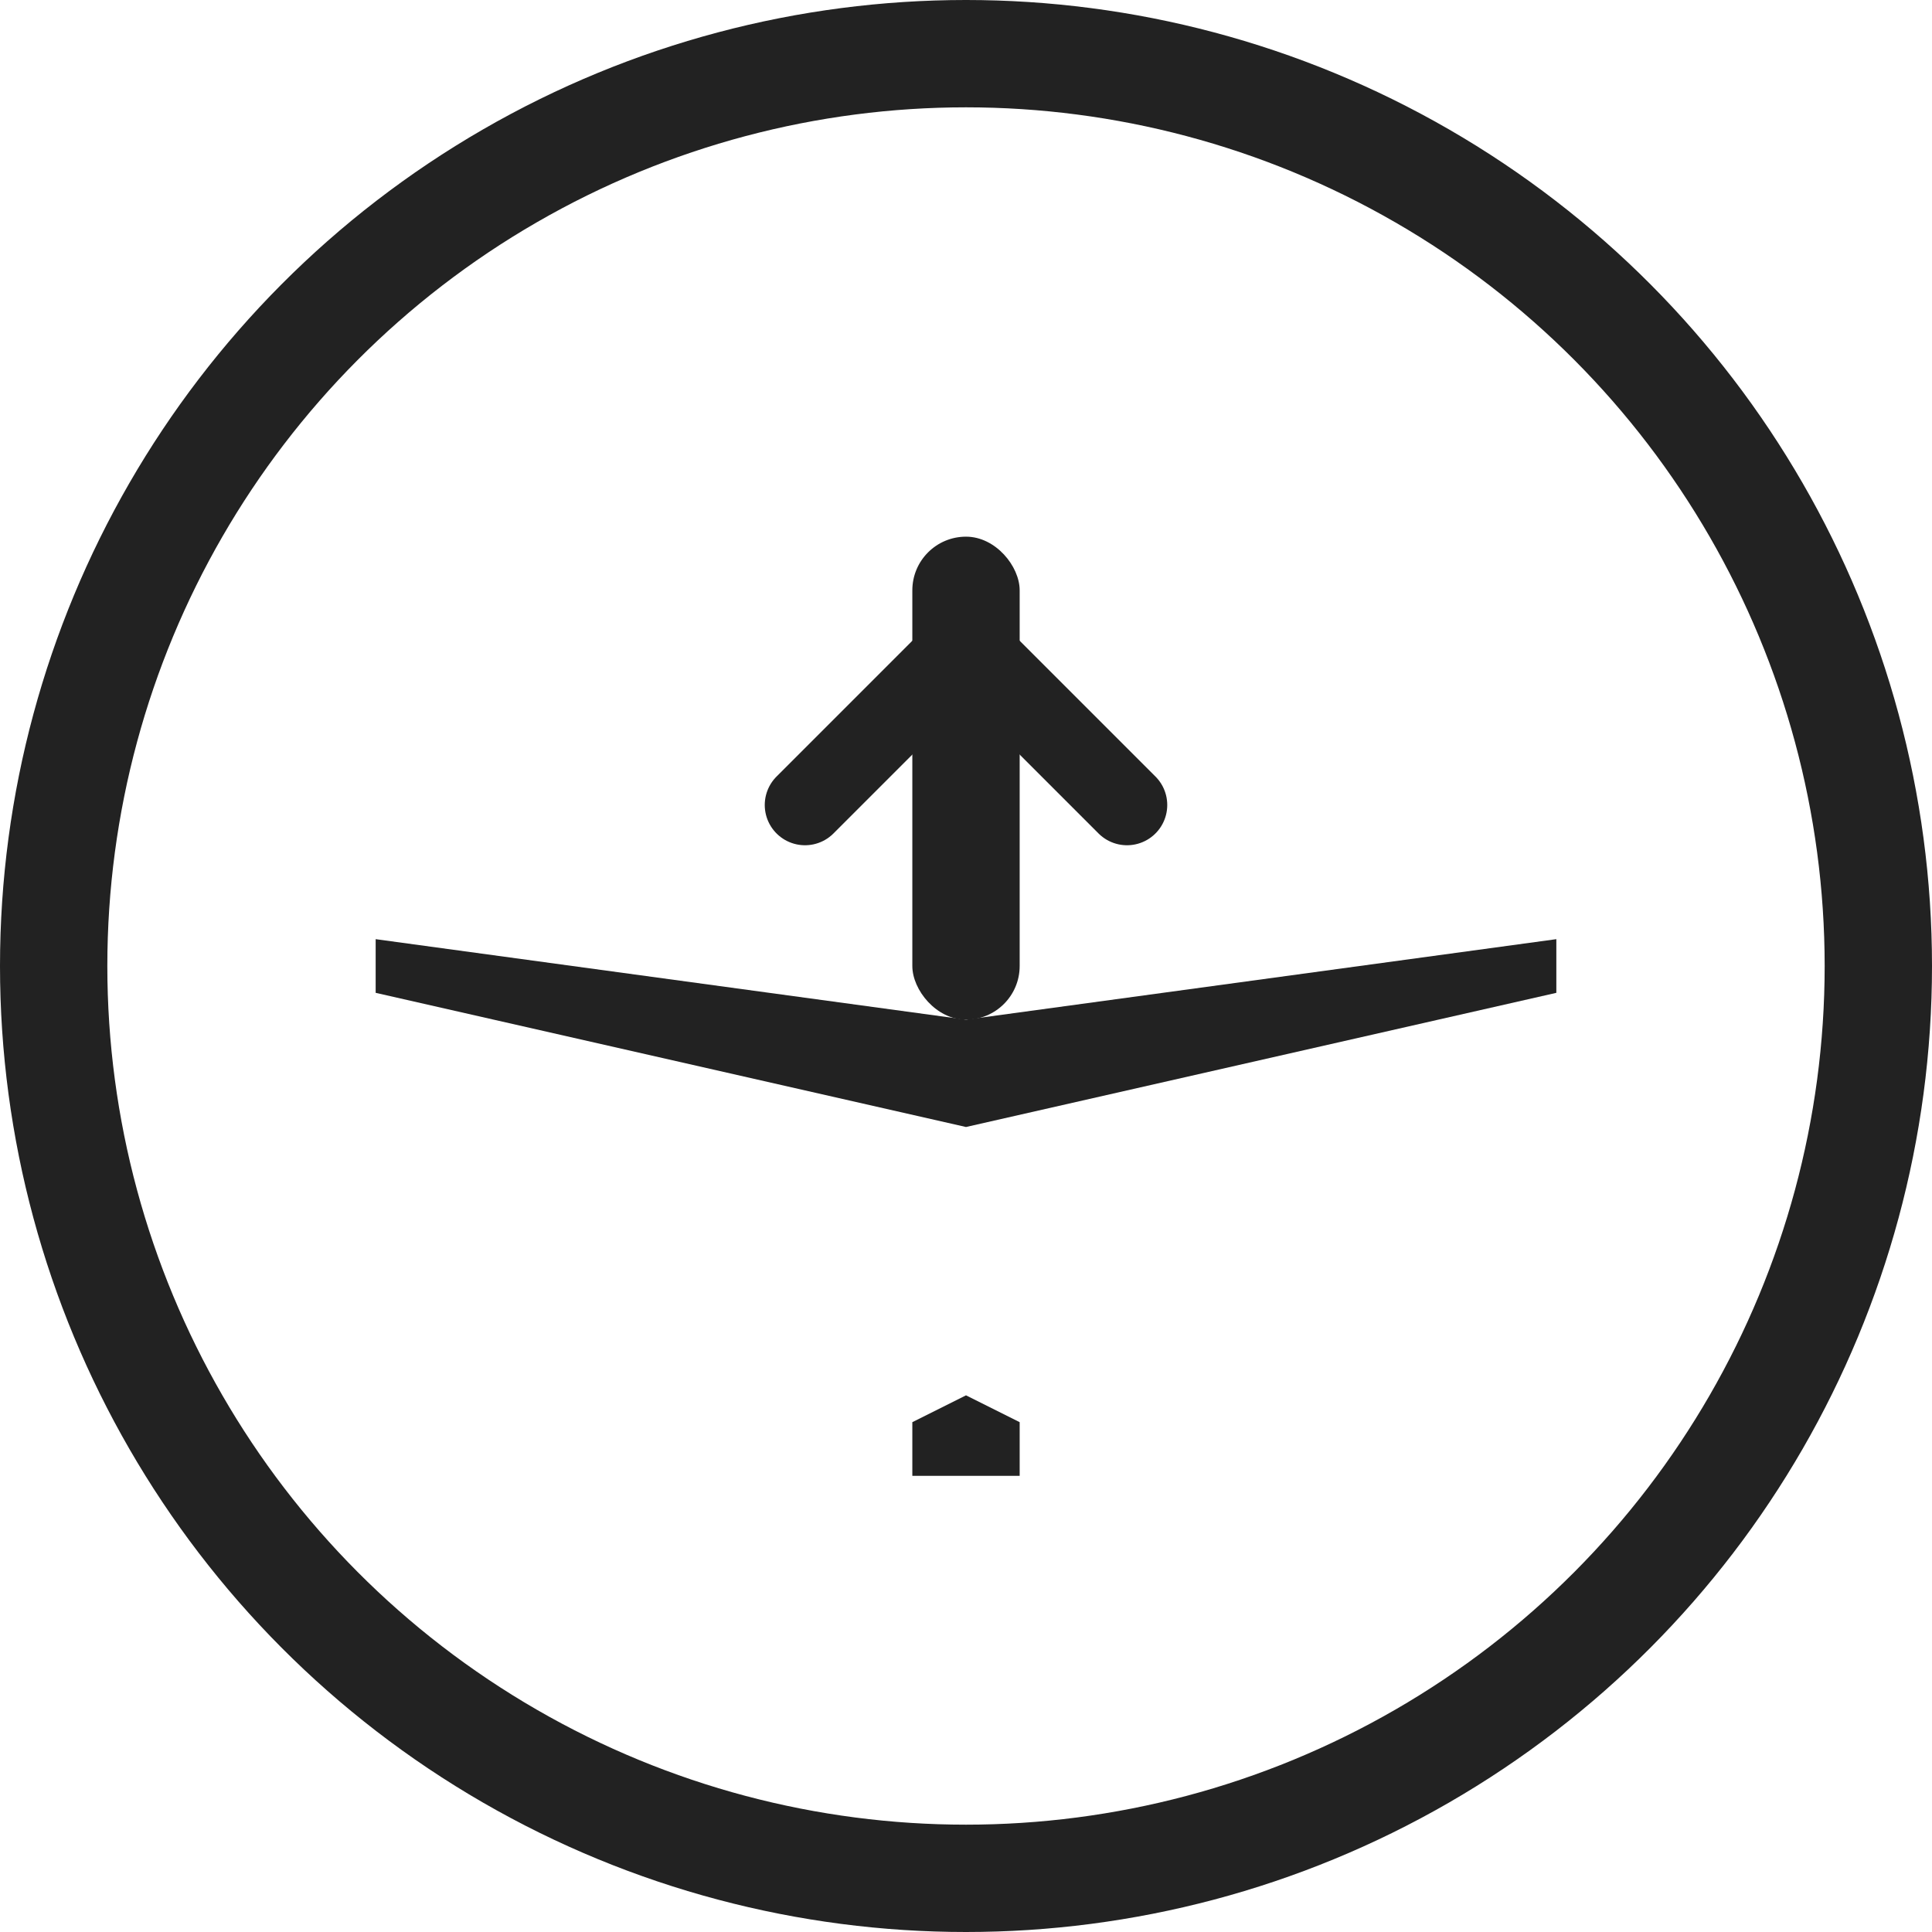
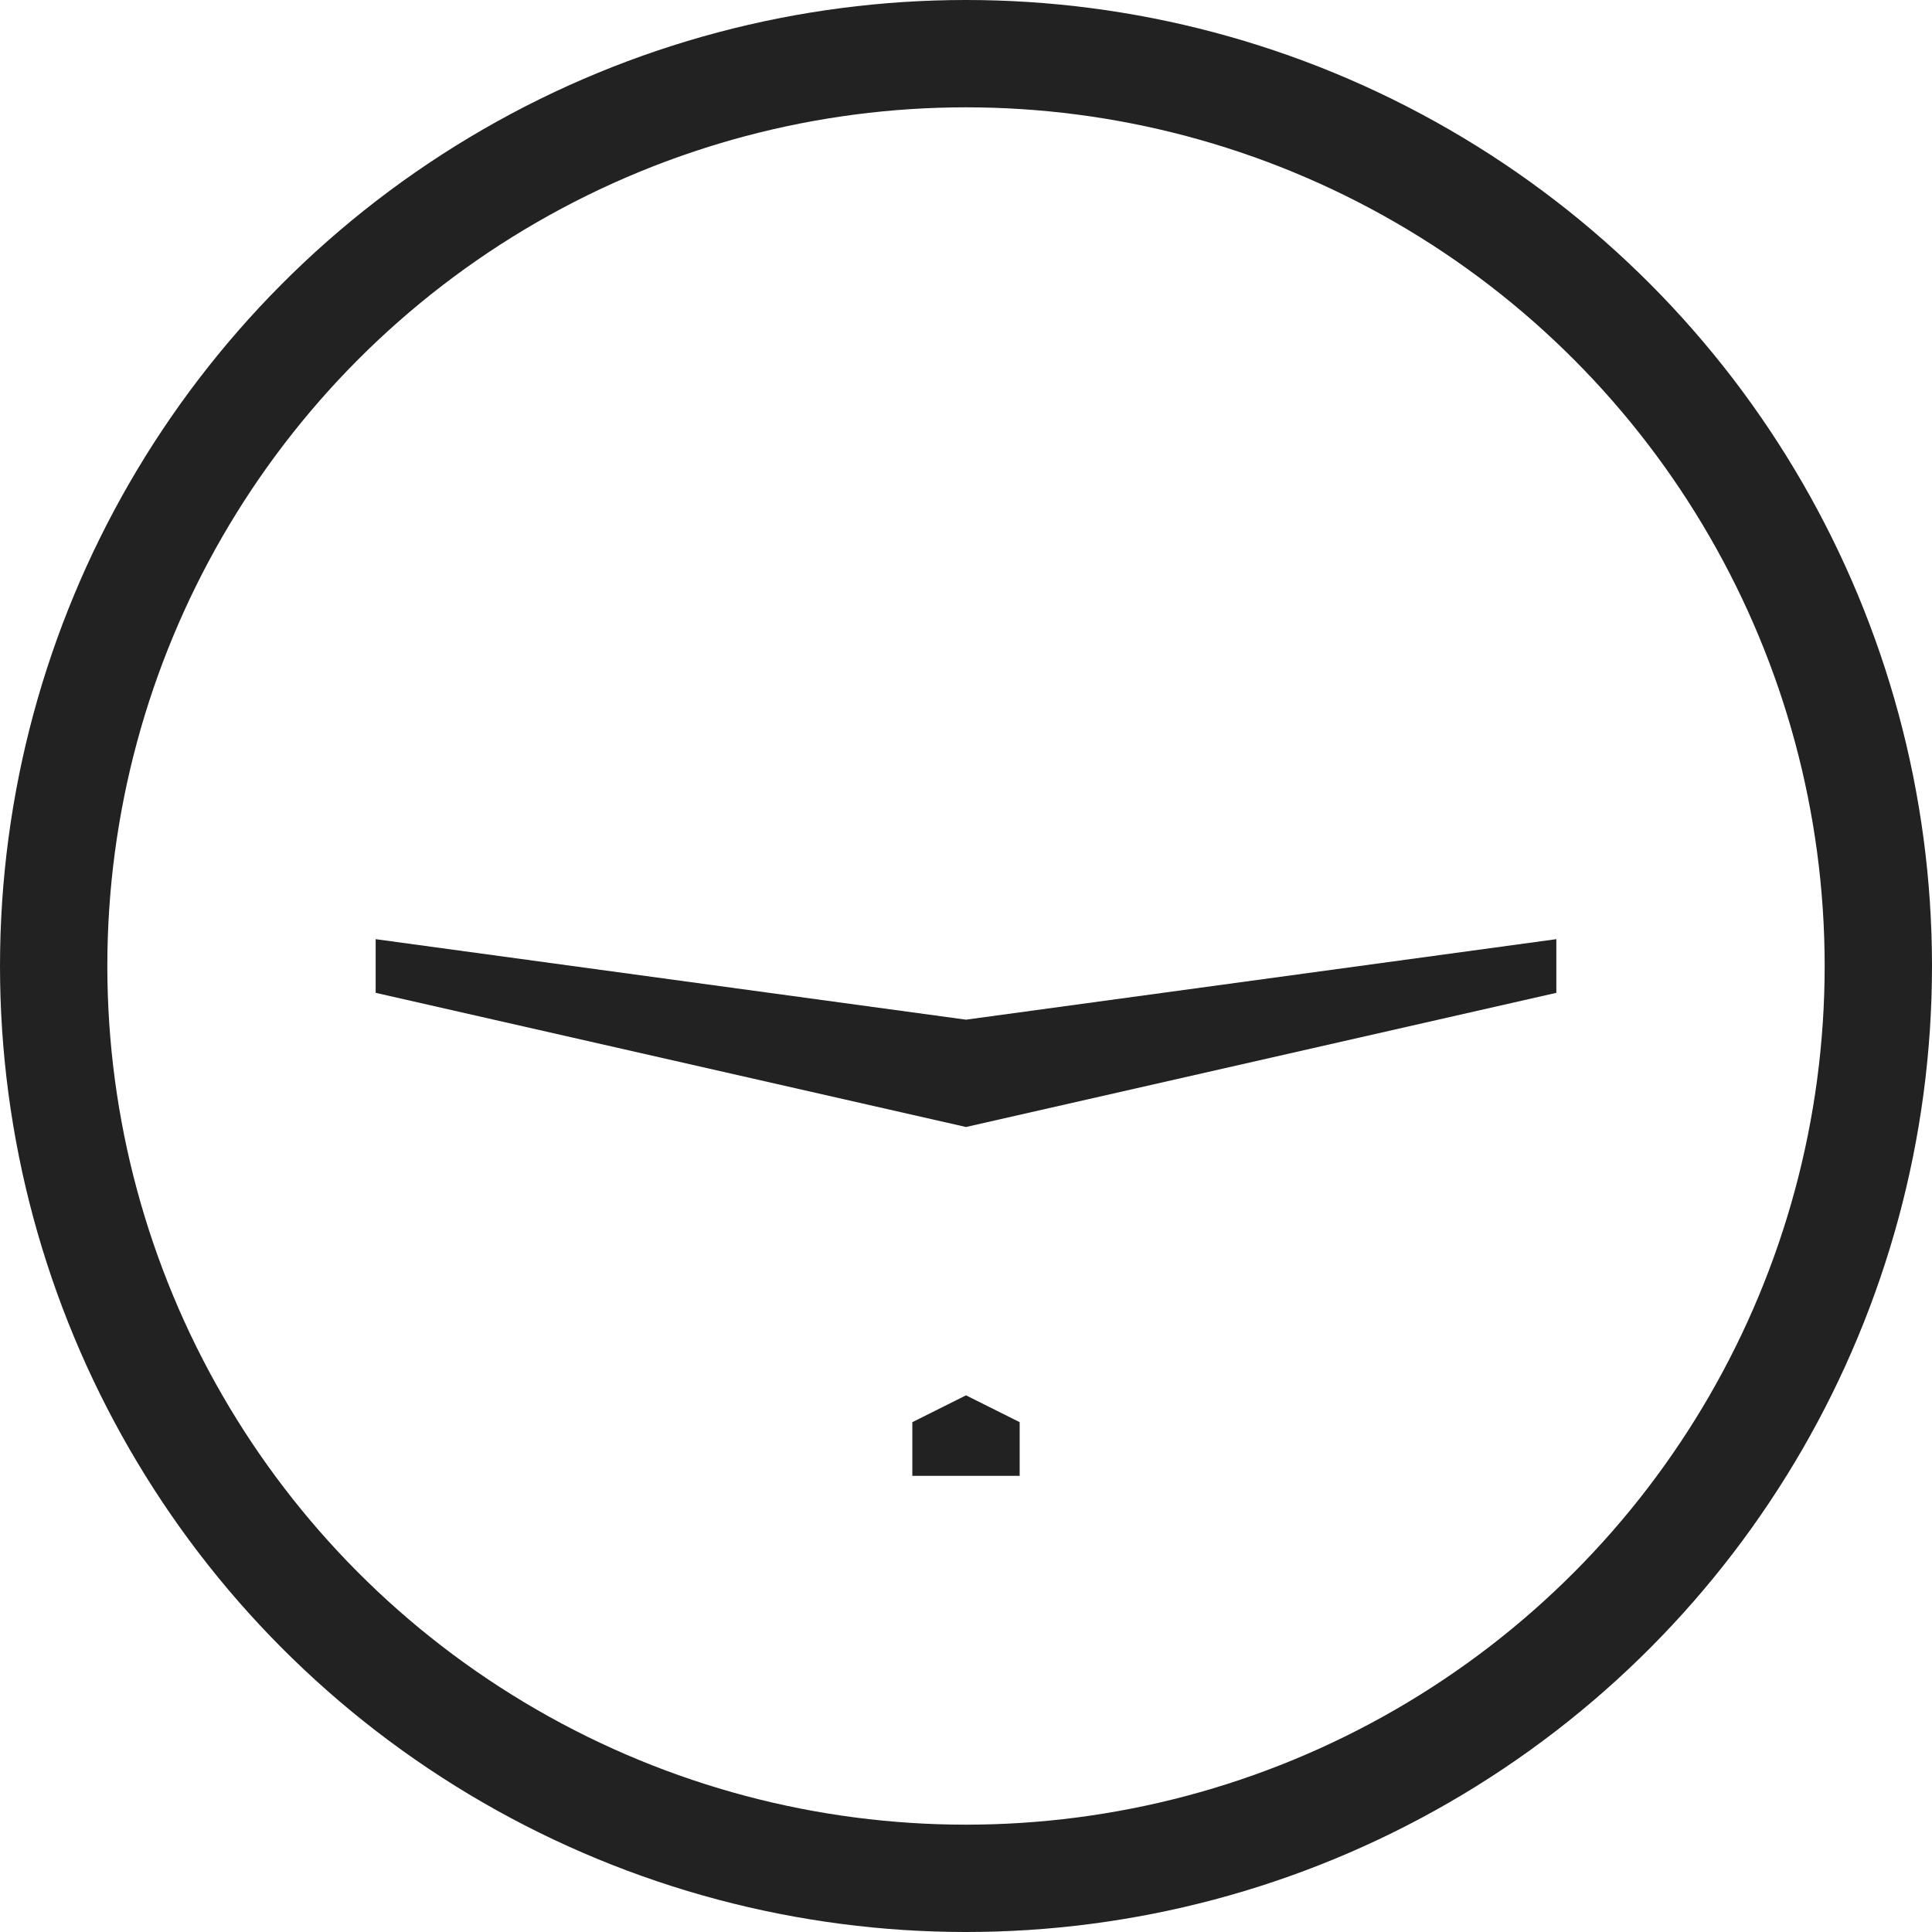
<svg xmlns="http://www.w3.org/2000/svg" width="36" height="36" fill="none">
  <circle cx="18" cy="18" r="17" stroke="#222" stroke-width="2" />
  <g>
    <path d="M7 18.5l11 2.5v5l-1 0.5v1h2v-1l-1-0.5v-5l11-2.5v-1l-11 1.5-11-1.5v1z" fill="#222" />
-     <rect x="17" y="10" width="2" height="9" rx="1" fill="#222" />
-     <path d="M18 12l3 3M18 12l-3 3" stroke="#222" stroke-width="1.5" stroke-linecap="round" />
  </g>
</svg>